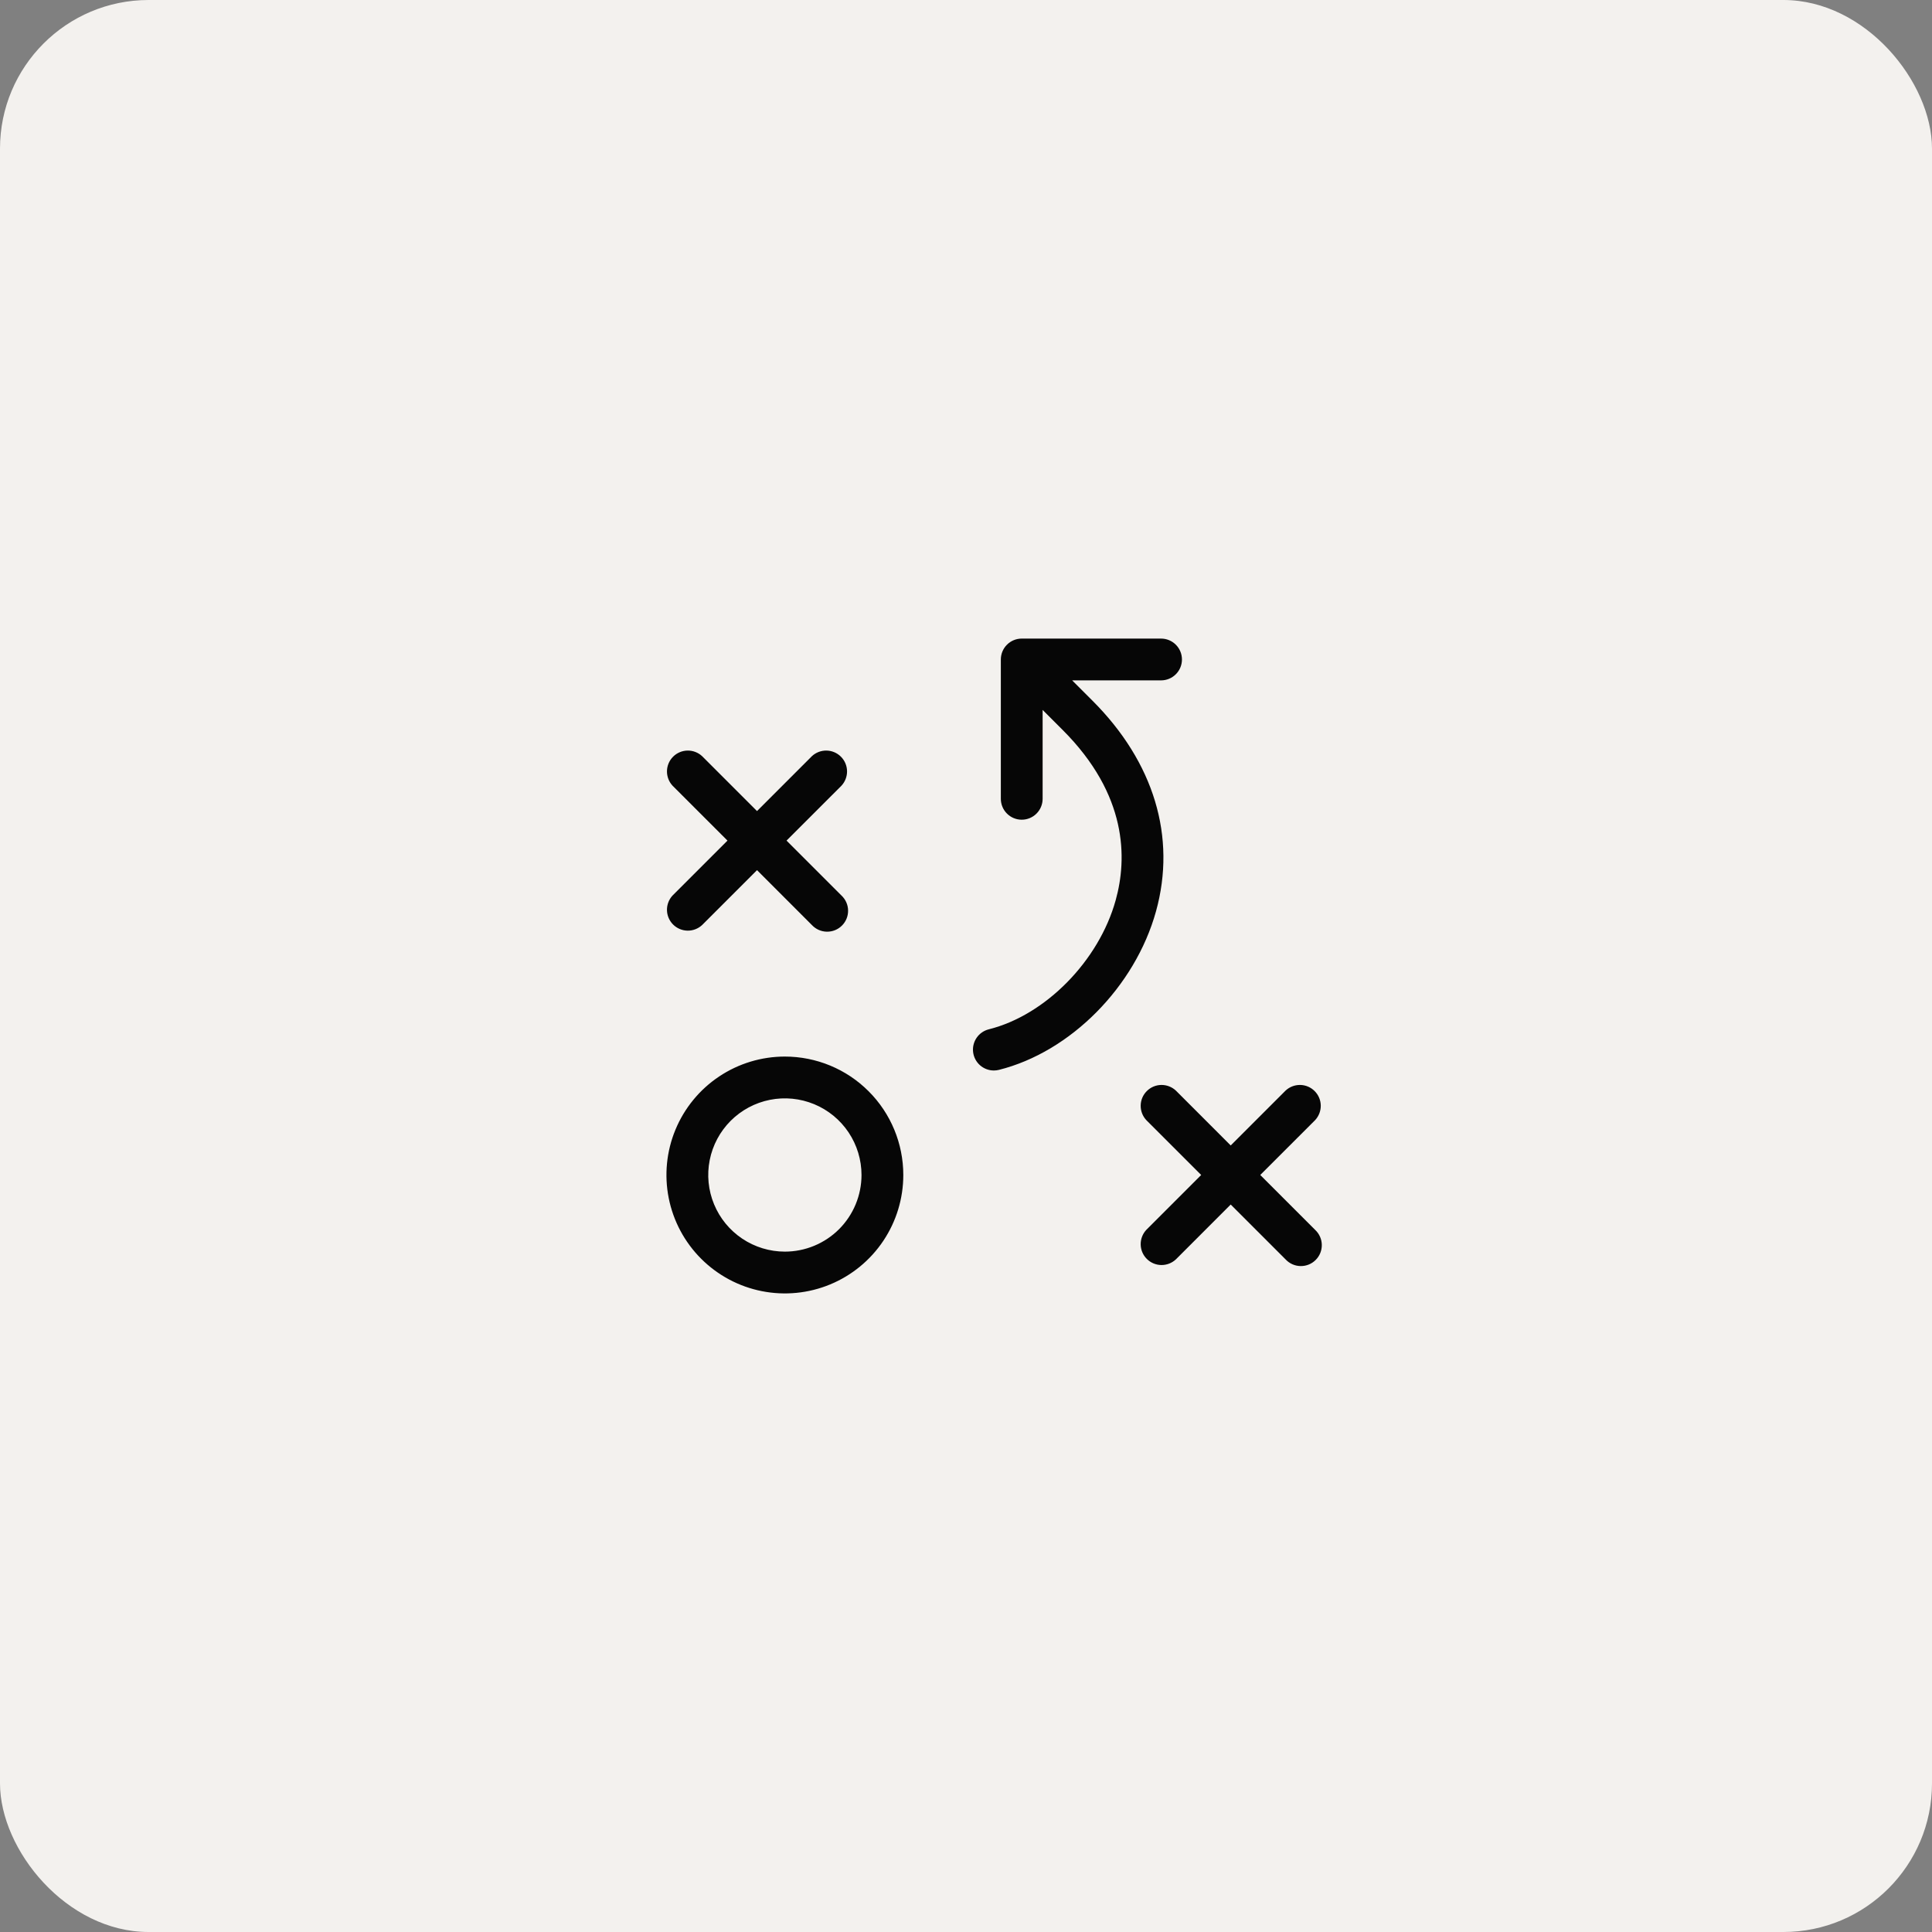
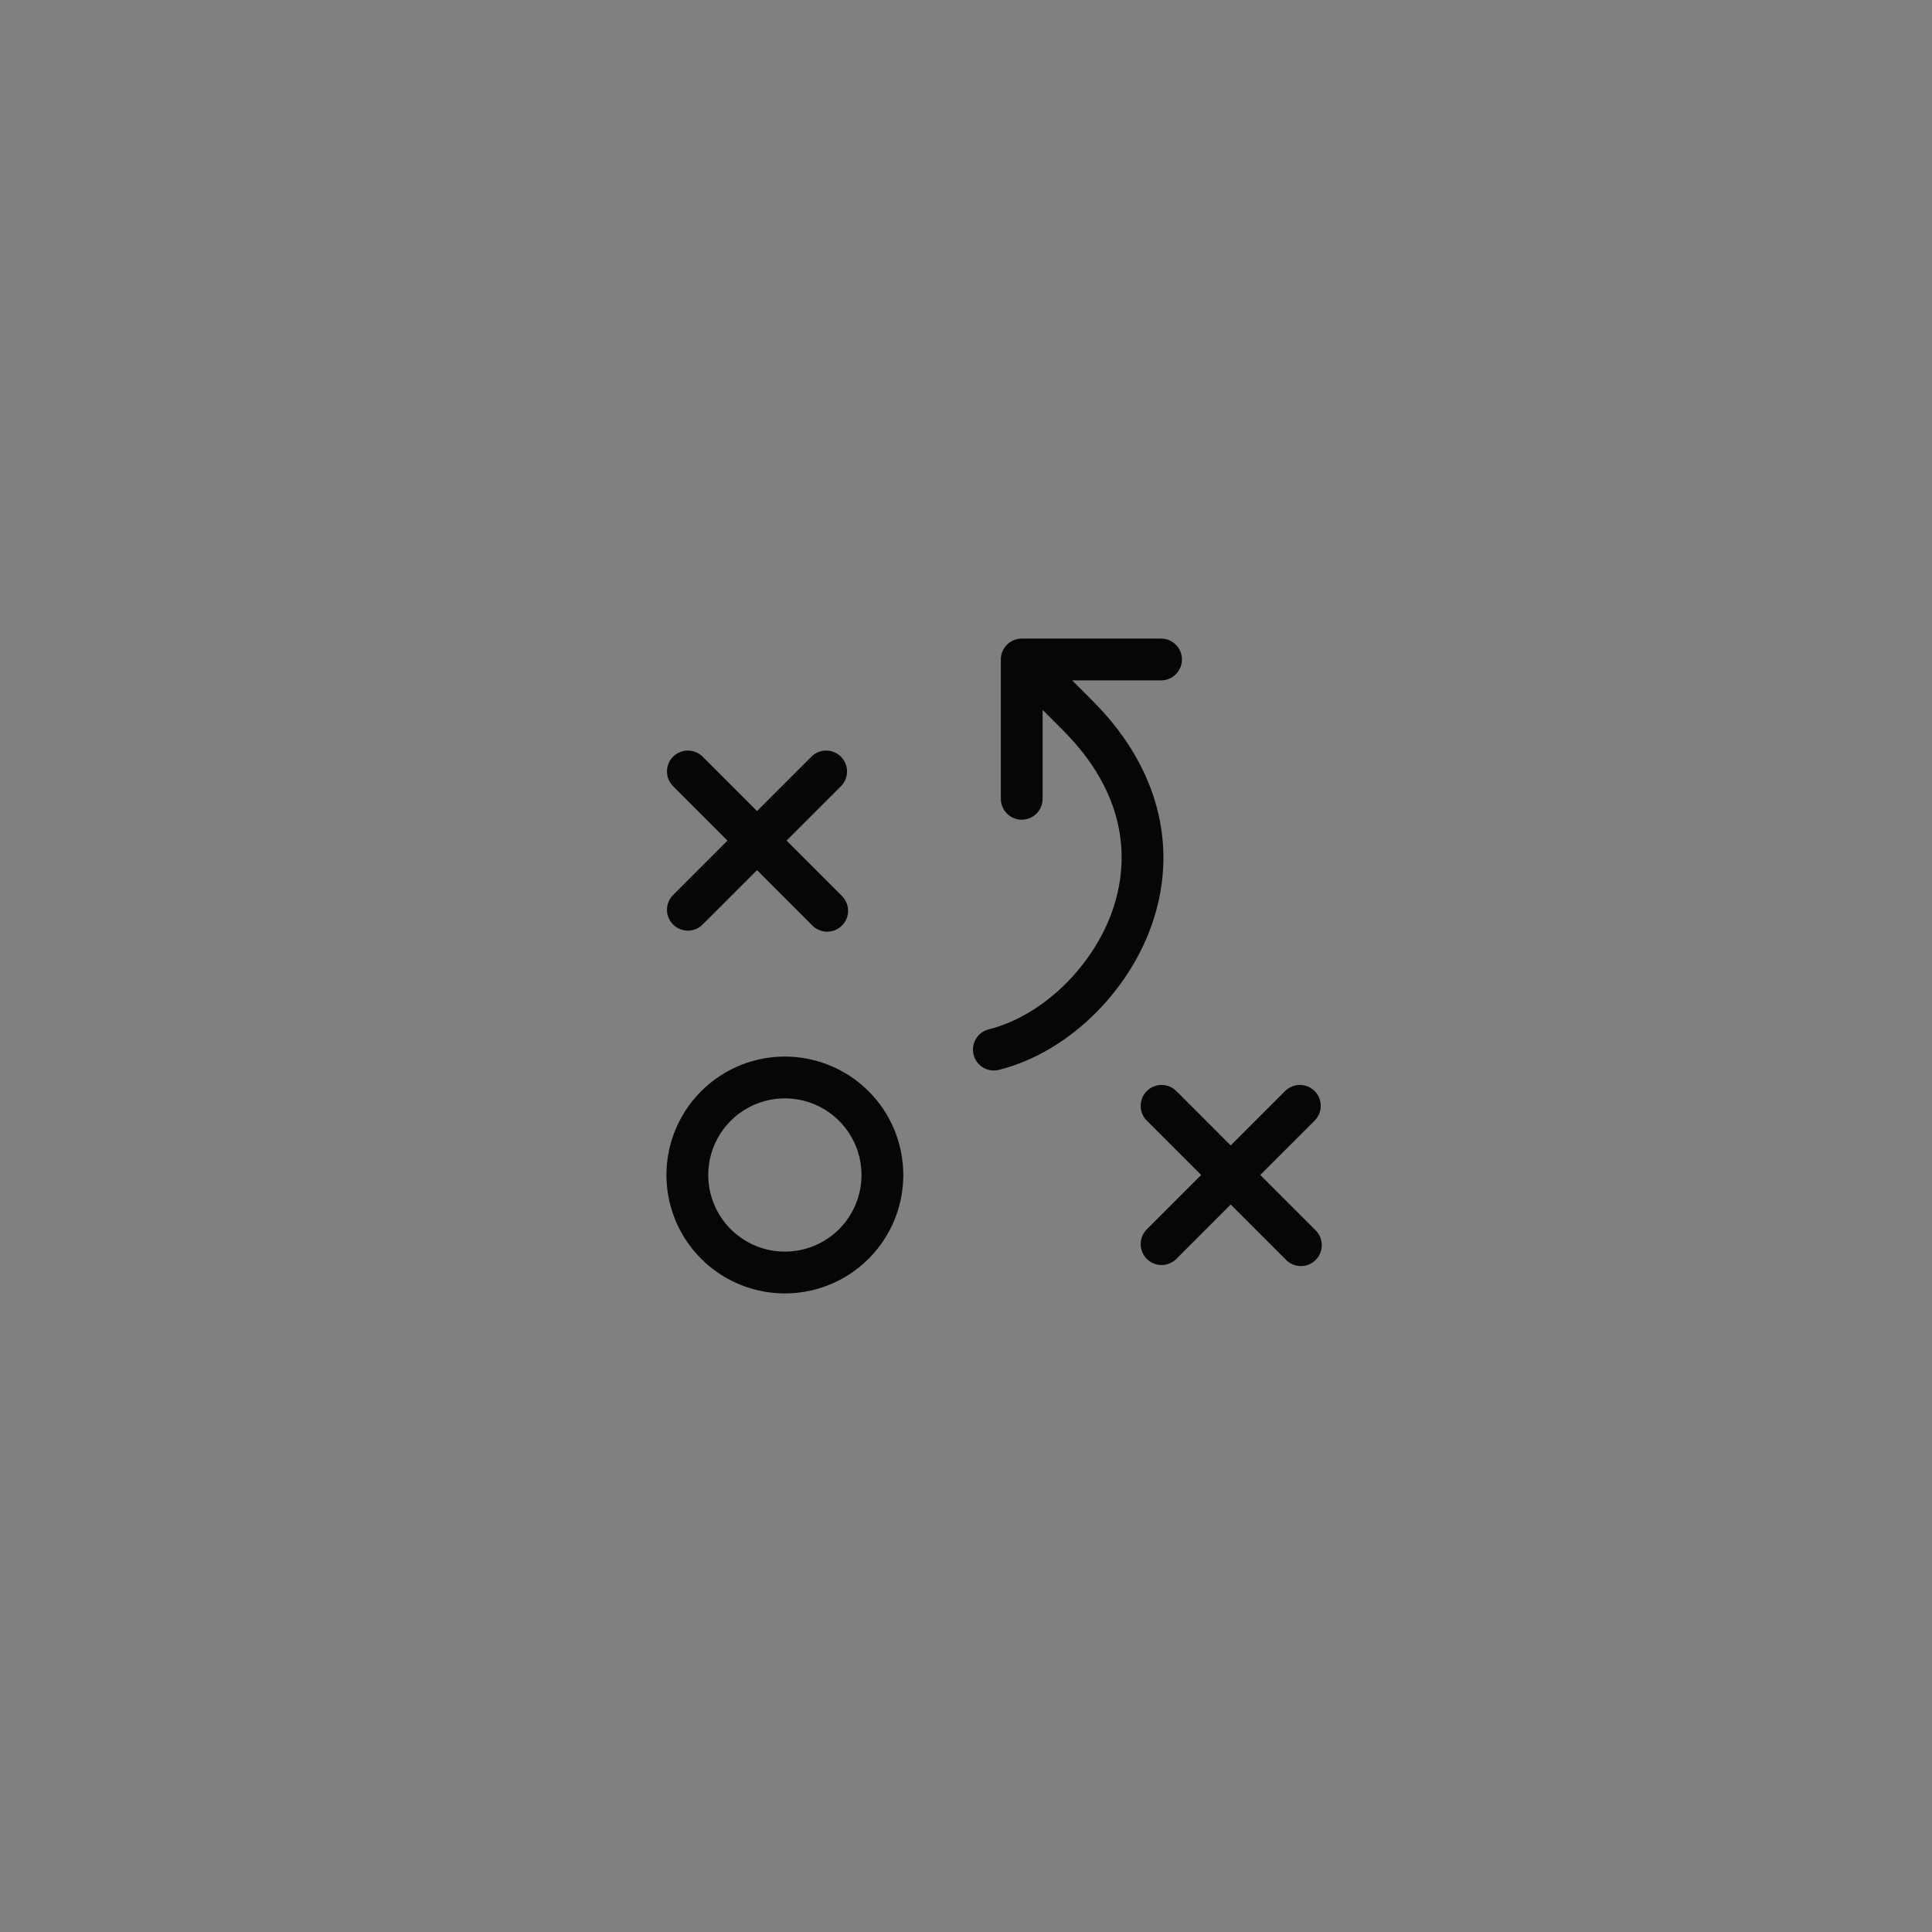
<svg xmlns="http://www.w3.org/2000/svg" width="130" height="130" viewBox="0 0 130 130" fill="none">
  <rect x="0" y="0" width="130" height="130" fill="#808080" stroke="none" />
-   <rect width="130" height="130" rx="10" fill="#F3F1EE" />
  <path d="M52.812 71.094C51.236 71.094 49.696 71.561 48.385 72.437C47.075 73.312 46.053 74.557 45.45 76.013C44.847 77.469 44.689 79.071 44.997 80.617C45.304 82.163 46.063 83.583 47.178 84.697C48.292 85.812 49.712 86.571 51.258 86.878C52.804 87.186 54.406 87.028 55.862 86.425C57.318 85.822 58.563 84.8 59.438 83.49C60.314 82.179 60.781 80.639 60.781 79.062C60.781 76.949 59.942 74.922 58.447 73.428C56.953 71.933 54.926 71.094 52.812 71.094ZM52.812 84.219C51.793 84.219 50.796 83.916 49.948 83.35C49.1 82.783 48.439 81.978 48.049 81.036C47.658 80.094 47.556 79.057 47.755 78.057C47.954 77.056 48.445 76.138 49.166 75.416C49.888 74.695 50.806 74.204 51.807 74.005C52.807 73.806 53.843 73.909 54.786 74.299C55.728 74.689 56.533 75.35 57.1 76.198C57.666 77.046 57.969 78.043 57.969 79.062C57.969 79.74 57.835 80.41 57.576 81.036C57.317 81.661 56.937 82.23 56.459 82.709C55.98 83.187 55.411 83.567 54.786 83.826C54.16 84.085 53.49 84.219 52.812 84.219ZM45.256 60.256L48.95 56.562L45.256 52.869C45.008 52.602 44.873 52.25 44.879 51.885C44.886 51.521 45.033 51.173 45.291 50.916C45.548 50.658 45.896 50.511 46.26 50.504C46.625 50.498 46.977 50.633 47.244 50.881L50.938 54.575L54.631 50.881C54.898 50.633 55.25 50.498 55.615 50.504C55.979 50.511 56.327 50.658 56.584 50.916C56.842 51.173 56.989 51.521 56.996 51.885C57.002 52.25 56.867 52.602 56.619 52.869L52.925 56.562L56.619 60.256C56.757 60.385 56.868 60.54 56.945 60.713C57.022 60.885 57.063 61.072 57.066 61.26C57.069 61.449 57.035 61.637 56.964 61.812C56.893 61.987 56.788 62.146 56.654 62.279C56.521 62.413 56.362 62.518 56.187 62.589C56.012 62.66 55.824 62.694 55.635 62.691C55.447 62.688 55.26 62.647 55.088 62.57C54.915 62.493 54.76 62.382 54.631 62.244L50.938 58.55L47.244 62.244C46.977 62.492 46.625 62.627 46.26 62.621C45.896 62.614 45.548 62.467 45.291 62.209C45.033 61.952 44.886 61.604 44.879 61.24C44.873 60.875 45.008 60.523 45.256 60.256ZM88.494 82.756C88.632 82.885 88.743 83.04 88.82 83.213C88.897 83.385 88.938 83.572 88.941 83.76C88.944 83.949 88.91 84.137 88.839 84.312C88.768 84.487 88.663 84.646 88.529 84.779C88.396 84.913 88.237 85.018 88.062 85.089C87.887 85.16 87.699 85.194 87.51 85.191C87.322 85.188 87.135 85.147 86.963 85.07C86.79 84.993 86.635 84.882 86.506 84.744L82.812 81.05L79.119 84.744C78.852 84.992 78.5 85.127 78.135 85.121C77.771 85.115 77.423 84.967 77.166 84.709C76.908 84.452 76.76 84.104 76.754 83.74C76.748 83.375 76.883 83.023 77.131 82.756L80.825 79.062L77.131 75.369C76.883 75.102 76.748 74.75 76.754 74.385C76.76 74.021 76.908 73.673 77.166 73.416C77.423 73.158 77.771 73.01 78.135 73.004C78.5 72.998 78.852 73.133 79.119 73.381L82.812 77.075L86.506 73.381C86.773 73.133 87.125 72.998 87.49 73.004C87.854 73.01 88.202 73.158 88.459 73.416C88.717 73.673 88.865 74.021 88.871 74.385C88.877 74.75 88.742 75.102 88.494 75.369L84.8 79.062L88.494 82.756ZM77.785 61.32C76.379 66.397 72.031 70.784 67.217 71.989C67.105 72.017 66.99 72.031 66.875 72.031C66.532 72.031 66.201 71.906 65.943 71.679C65.686 71.451 65.521 71.138 65.479 70.797C65.437 70.457 65.521 70.113 65.715 69.83C65.909 69.547 66.2 69.344 66.533 69.261C70.351 68.307 73.944 64.651 75.073 60.568C75.854 57.755 75.868 53.48 71.506 49.119L70.156 47.769V53.75C70.156 54.123 70.008 54.481 69.744 54.744C69.481 55.008 69.123 55.156 68.75 55.156C68.377 55.156 68.019 55.008 67.756 54.744C67.492 54.481 67.344 54.123 67.344 53.75V44.375C67.344 44.002 67.492 43.644 67.756 43.381C68.019 43.117 68.377 42.969 68.75 42.969H78.125C78.498 42.969 78.856 43.117 79.119 43.381C79.383 43.644 79.531 44.002 79.531 44.375C79.531 44.748 79.383 45.106 79.119 45.369C78.856 45.633 78.498 45.781 78.125 45.781H72.144L73.494 47.131C77.656 51.282 79.168 56.328 77.785 61.32Z" fill="#060606" />
</svg>